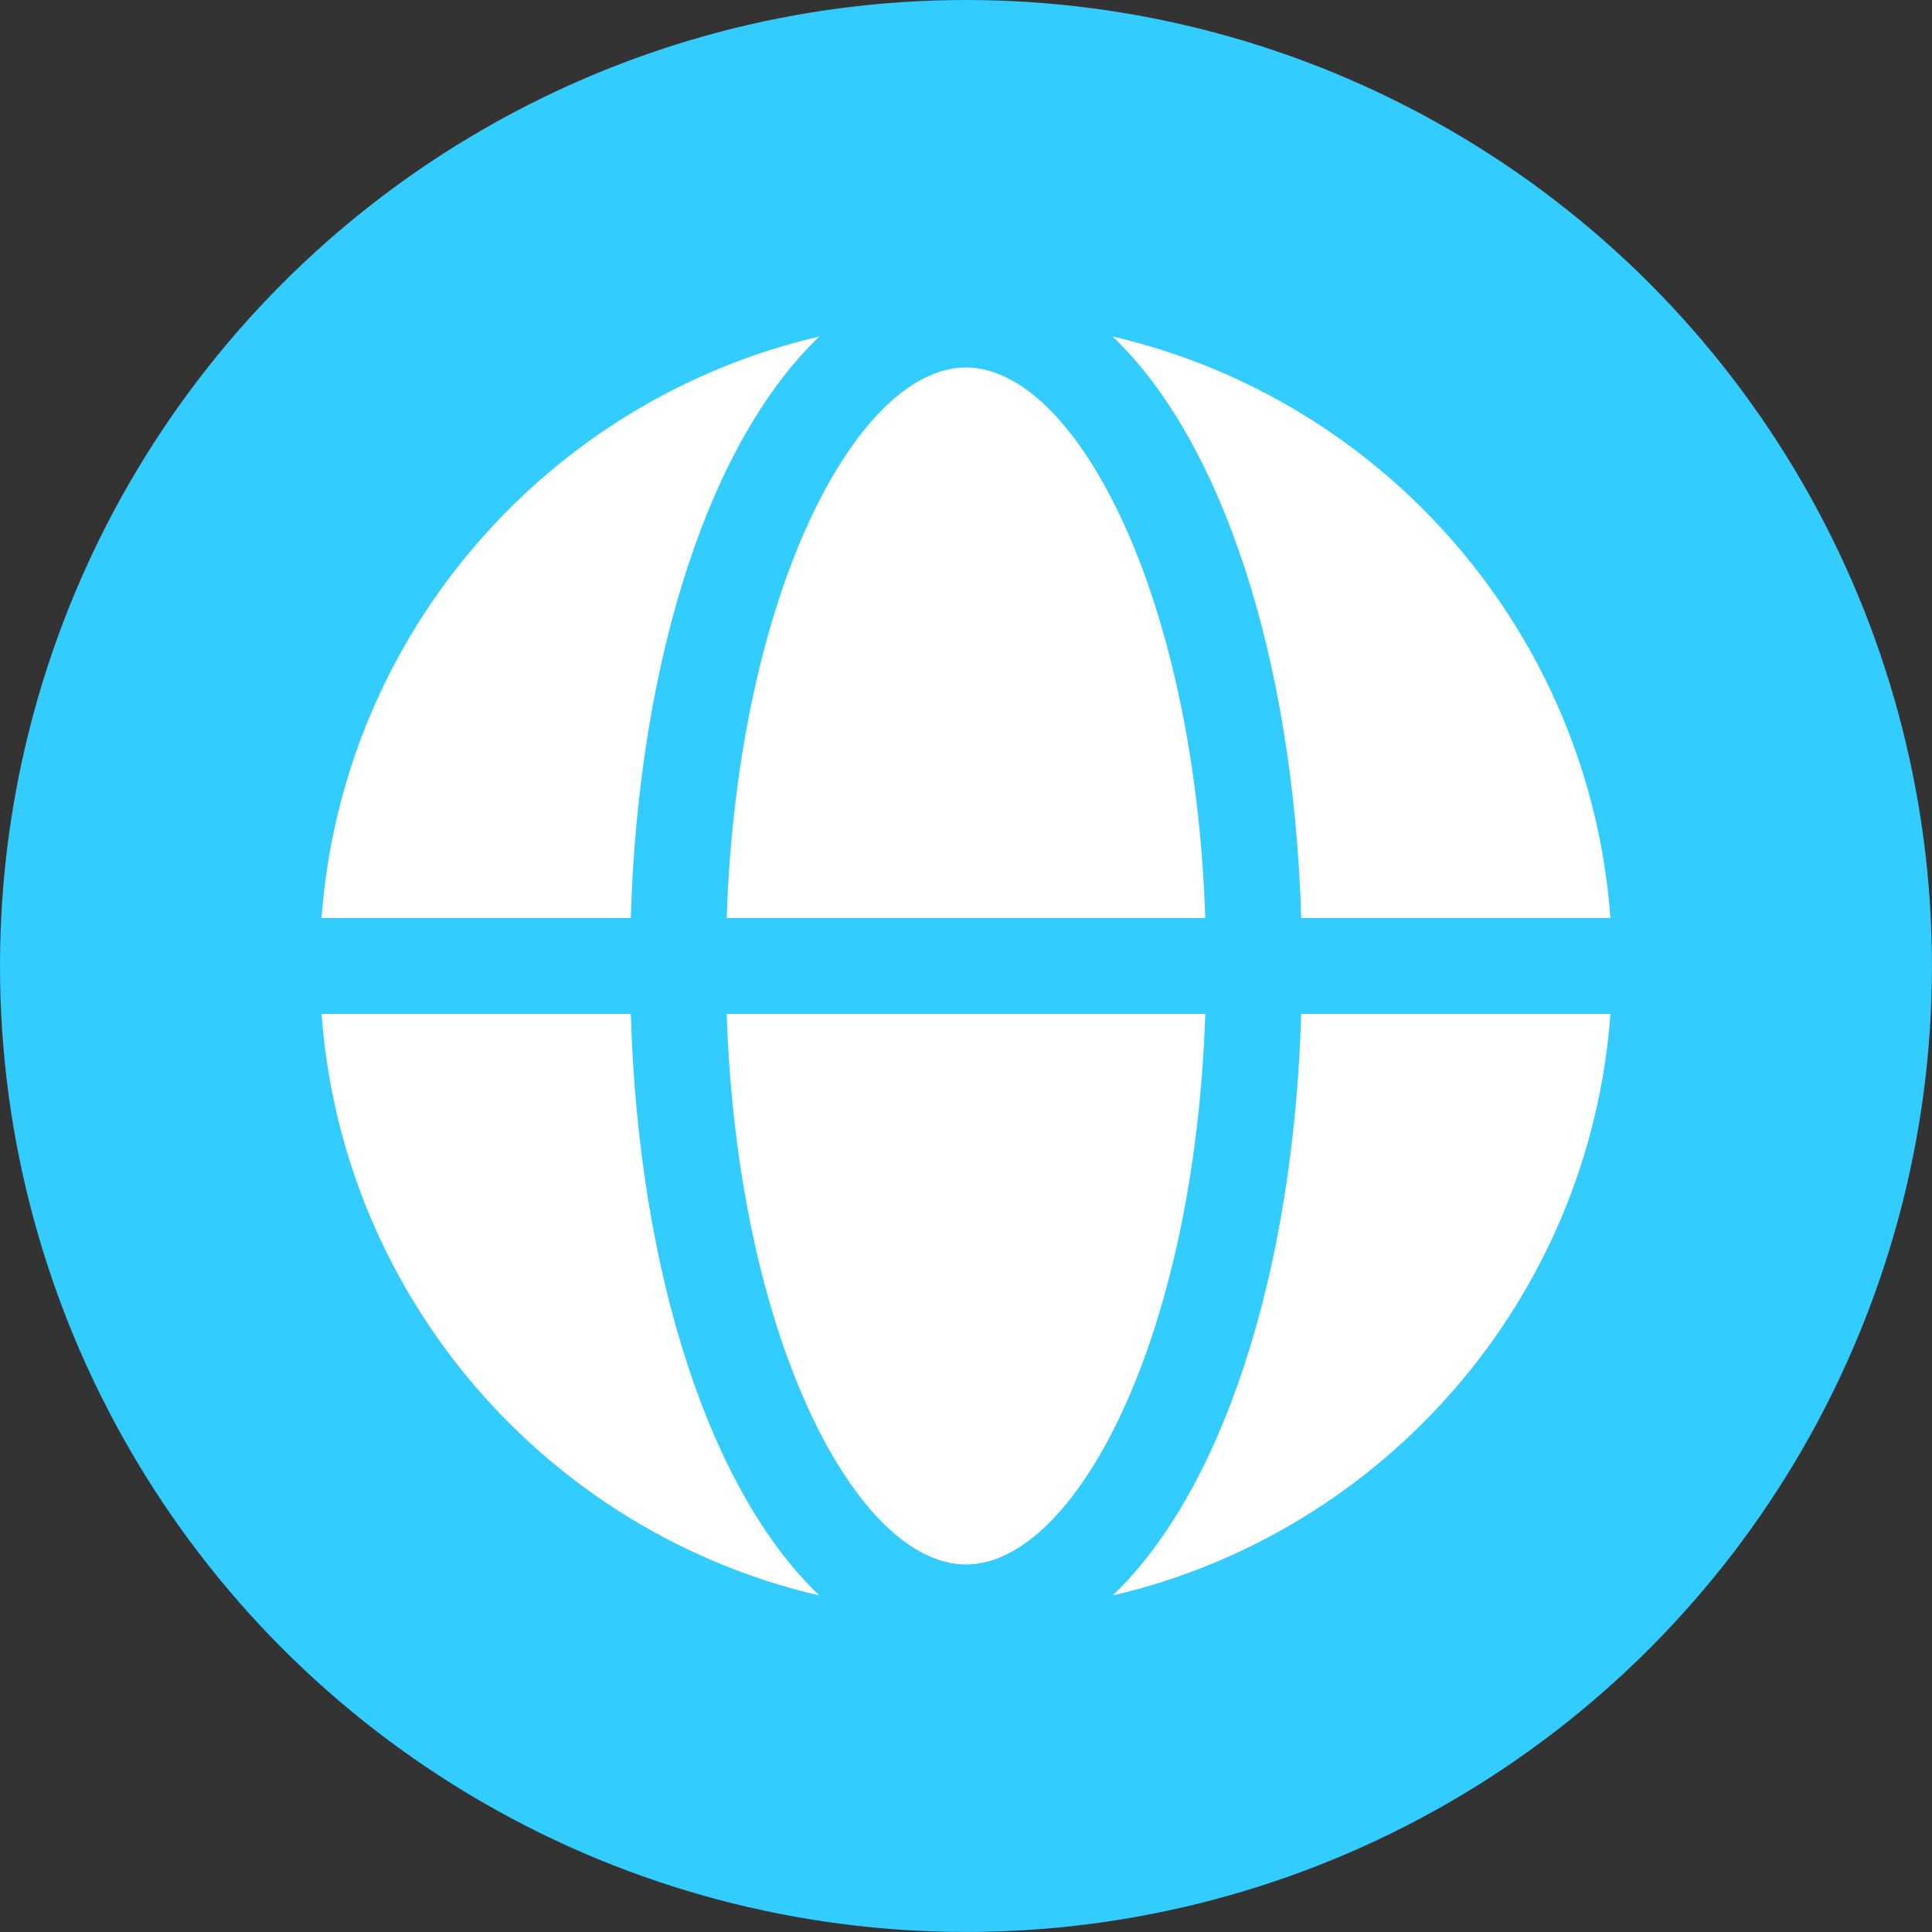
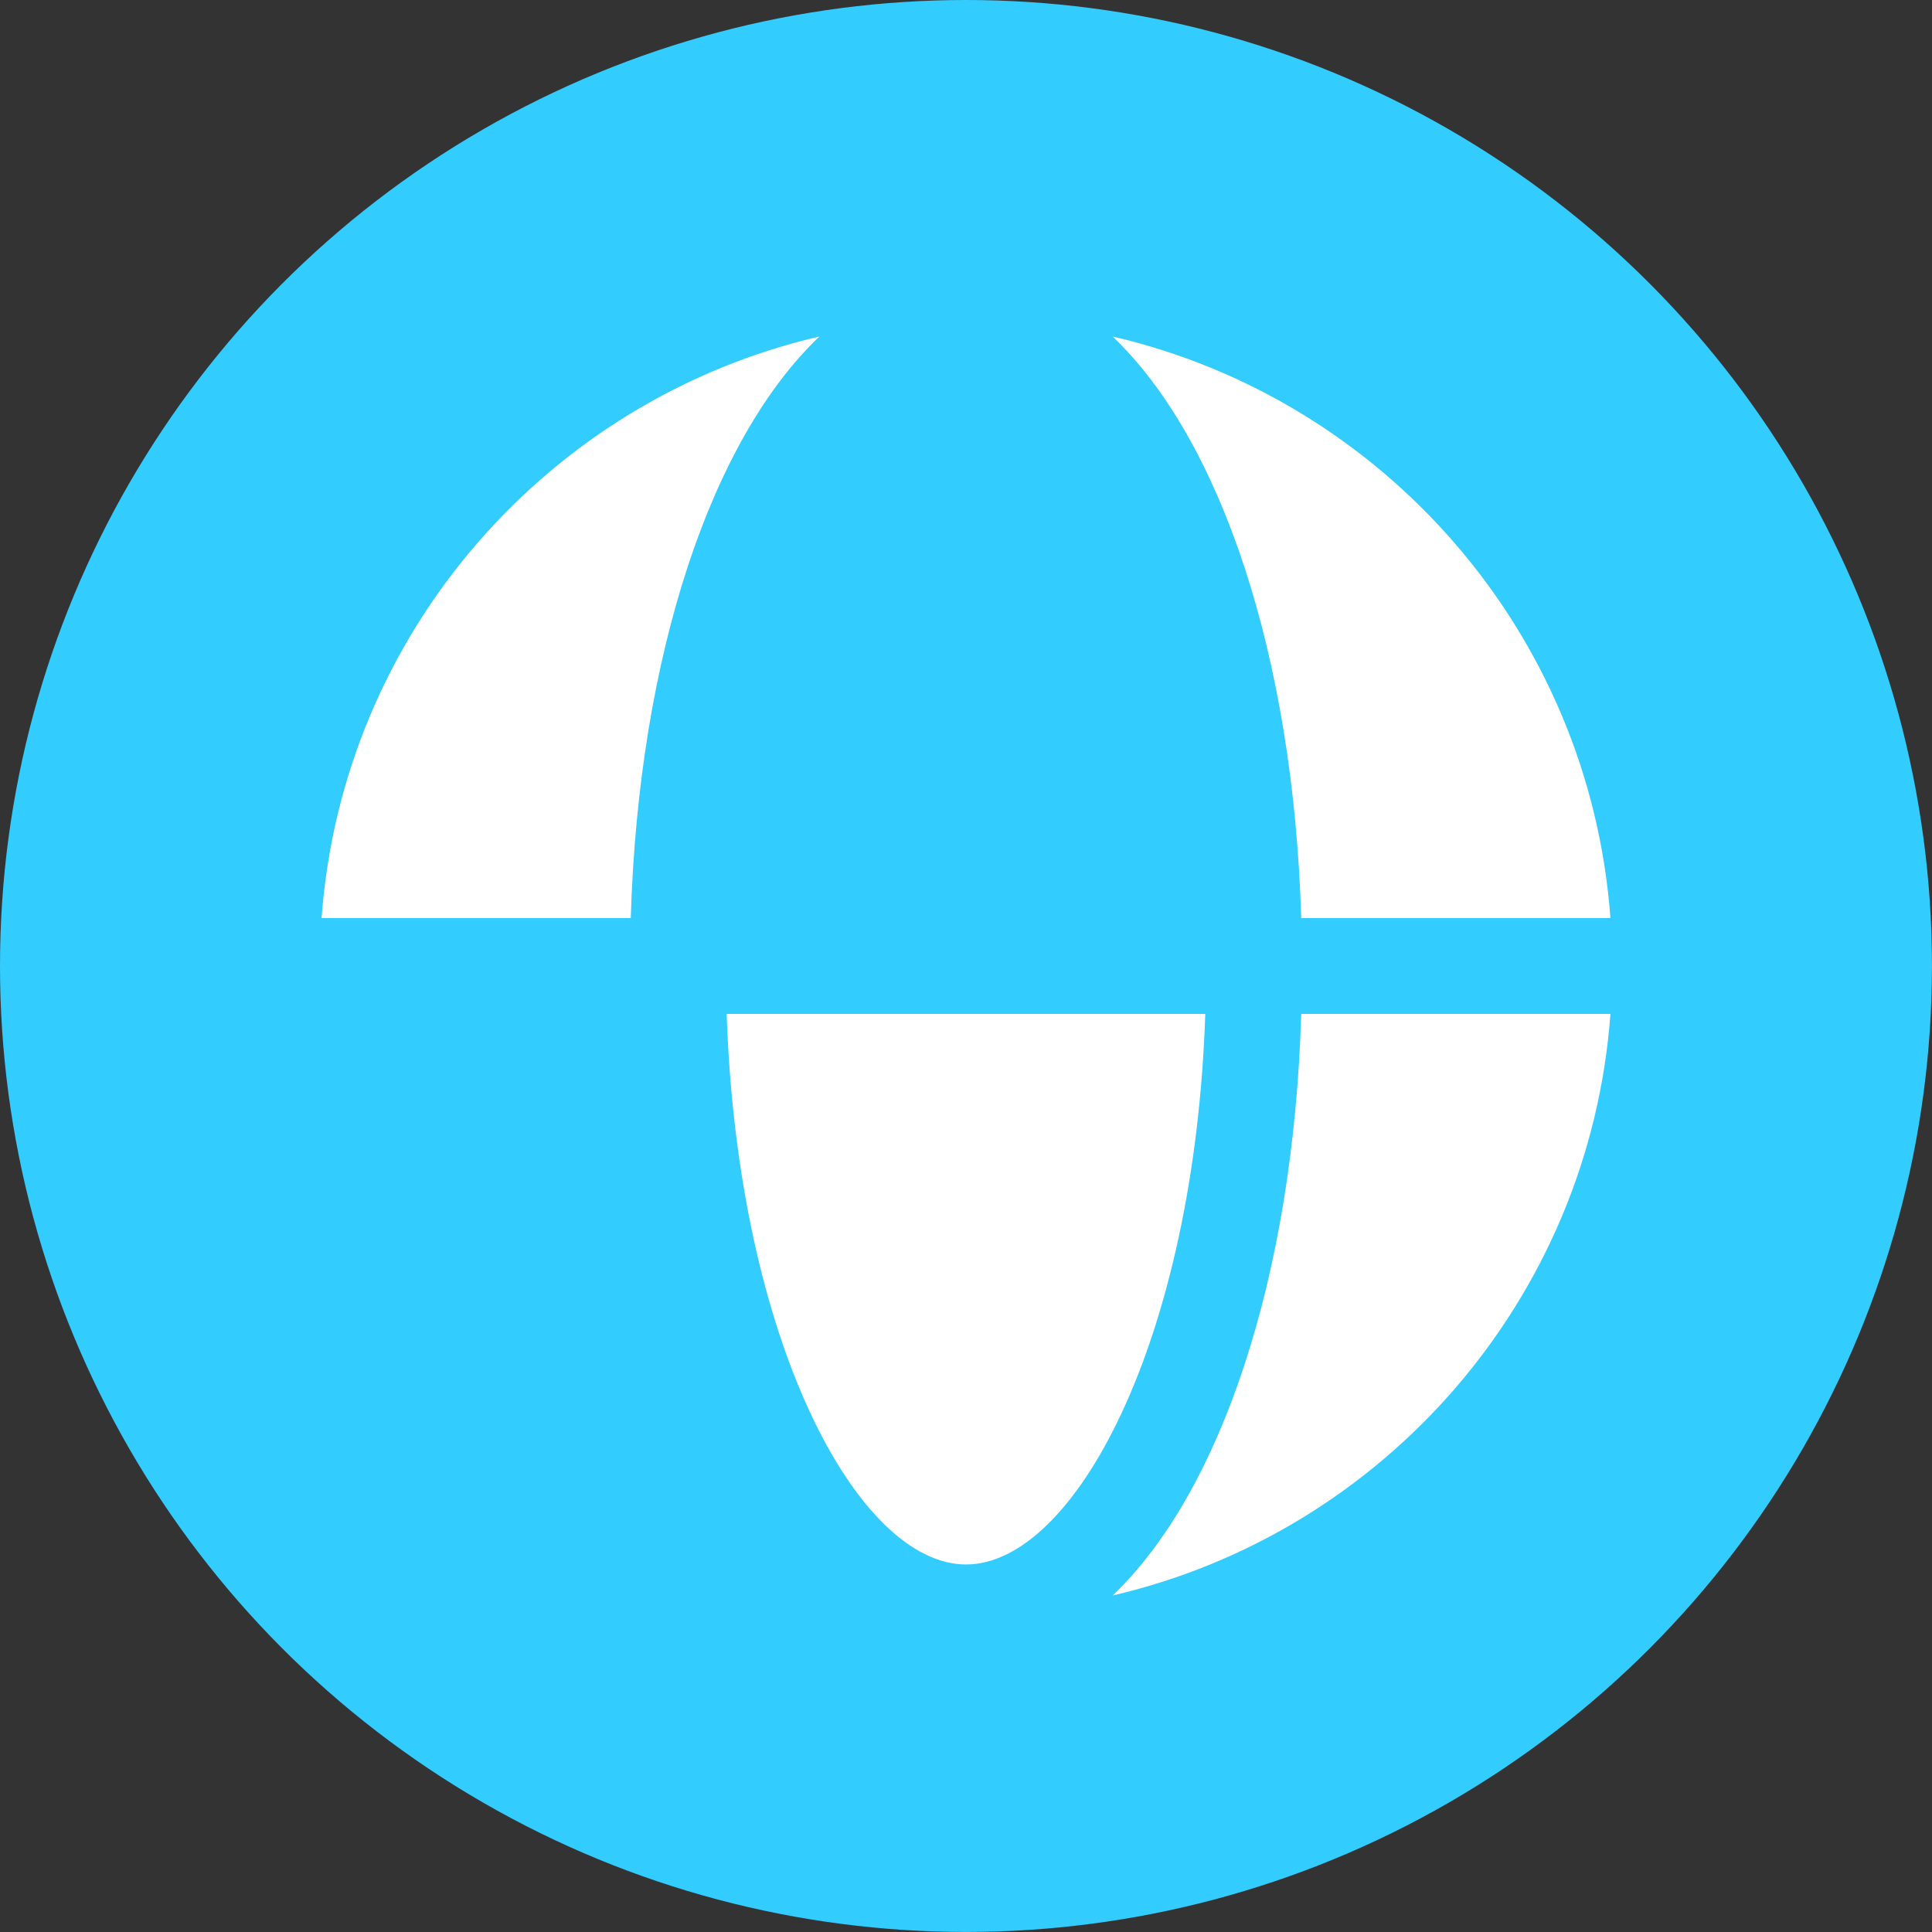
<svg xmlns="http://www.w3.org/2000/svg" id="Layer_2" width="46.149" height="46.149" viewBox="0 0 46.149 46.149">
  <rect x="0" y="0" width="46.149" height="46.149" fill="#333333" stroke="none" />
  <defs>
    <style>.cls-1{fill:#fff;}.cls-2{fill:#3cf;}</style>
  </defs>
  <g id="Layer_1-2">
    <g>
      <circle class="cls-2" cx="23.074" cy="23.074" r="23.074" />
      <g>
        <path class="cls-1" d="M17.358,24.219c.259,7.806,3.127,13.151,5.716,13.151,2.589,0,5.458-5.345,5.716-13.151h-11.432Z" />
-         <path class="cls-1" d="M23.074,8.778c-2.589,0-5.457,5.345-5.716,13.152h11.432c-.259-7.806-3.128-13.152-5.716-13.152Z" />
        <path class="cls-1" d="M31.082,21.93h7.386c-.5-6.81-5.412-12.389-11.892-13.892,2.57,2.446,4.317,7.584,4.506,13.892Z" />
        <path class="cls-1" d="M31.082,24.219c-.189,6.309-1.936,11.446-4.506,13.892,6.48-1.503,11.393-7.083,11.892-13.892h-7.386Z" />
-         <path class="cls-1" d="M15.067,24.219H7.681c.5,6.81,5.413,12.389,11.892,13.892-2.57-2.446-4.316-7.584-4.506-13.892Z" />
        <path class="cls-1" d="M15.067,21.93c.189-6.309,1.936-11.446,4.506-13.892-6.48,1.503-11.393,7.082-11.892,13.892h7.387Z" />
      </g>
    </g>
  </g>
</svg>